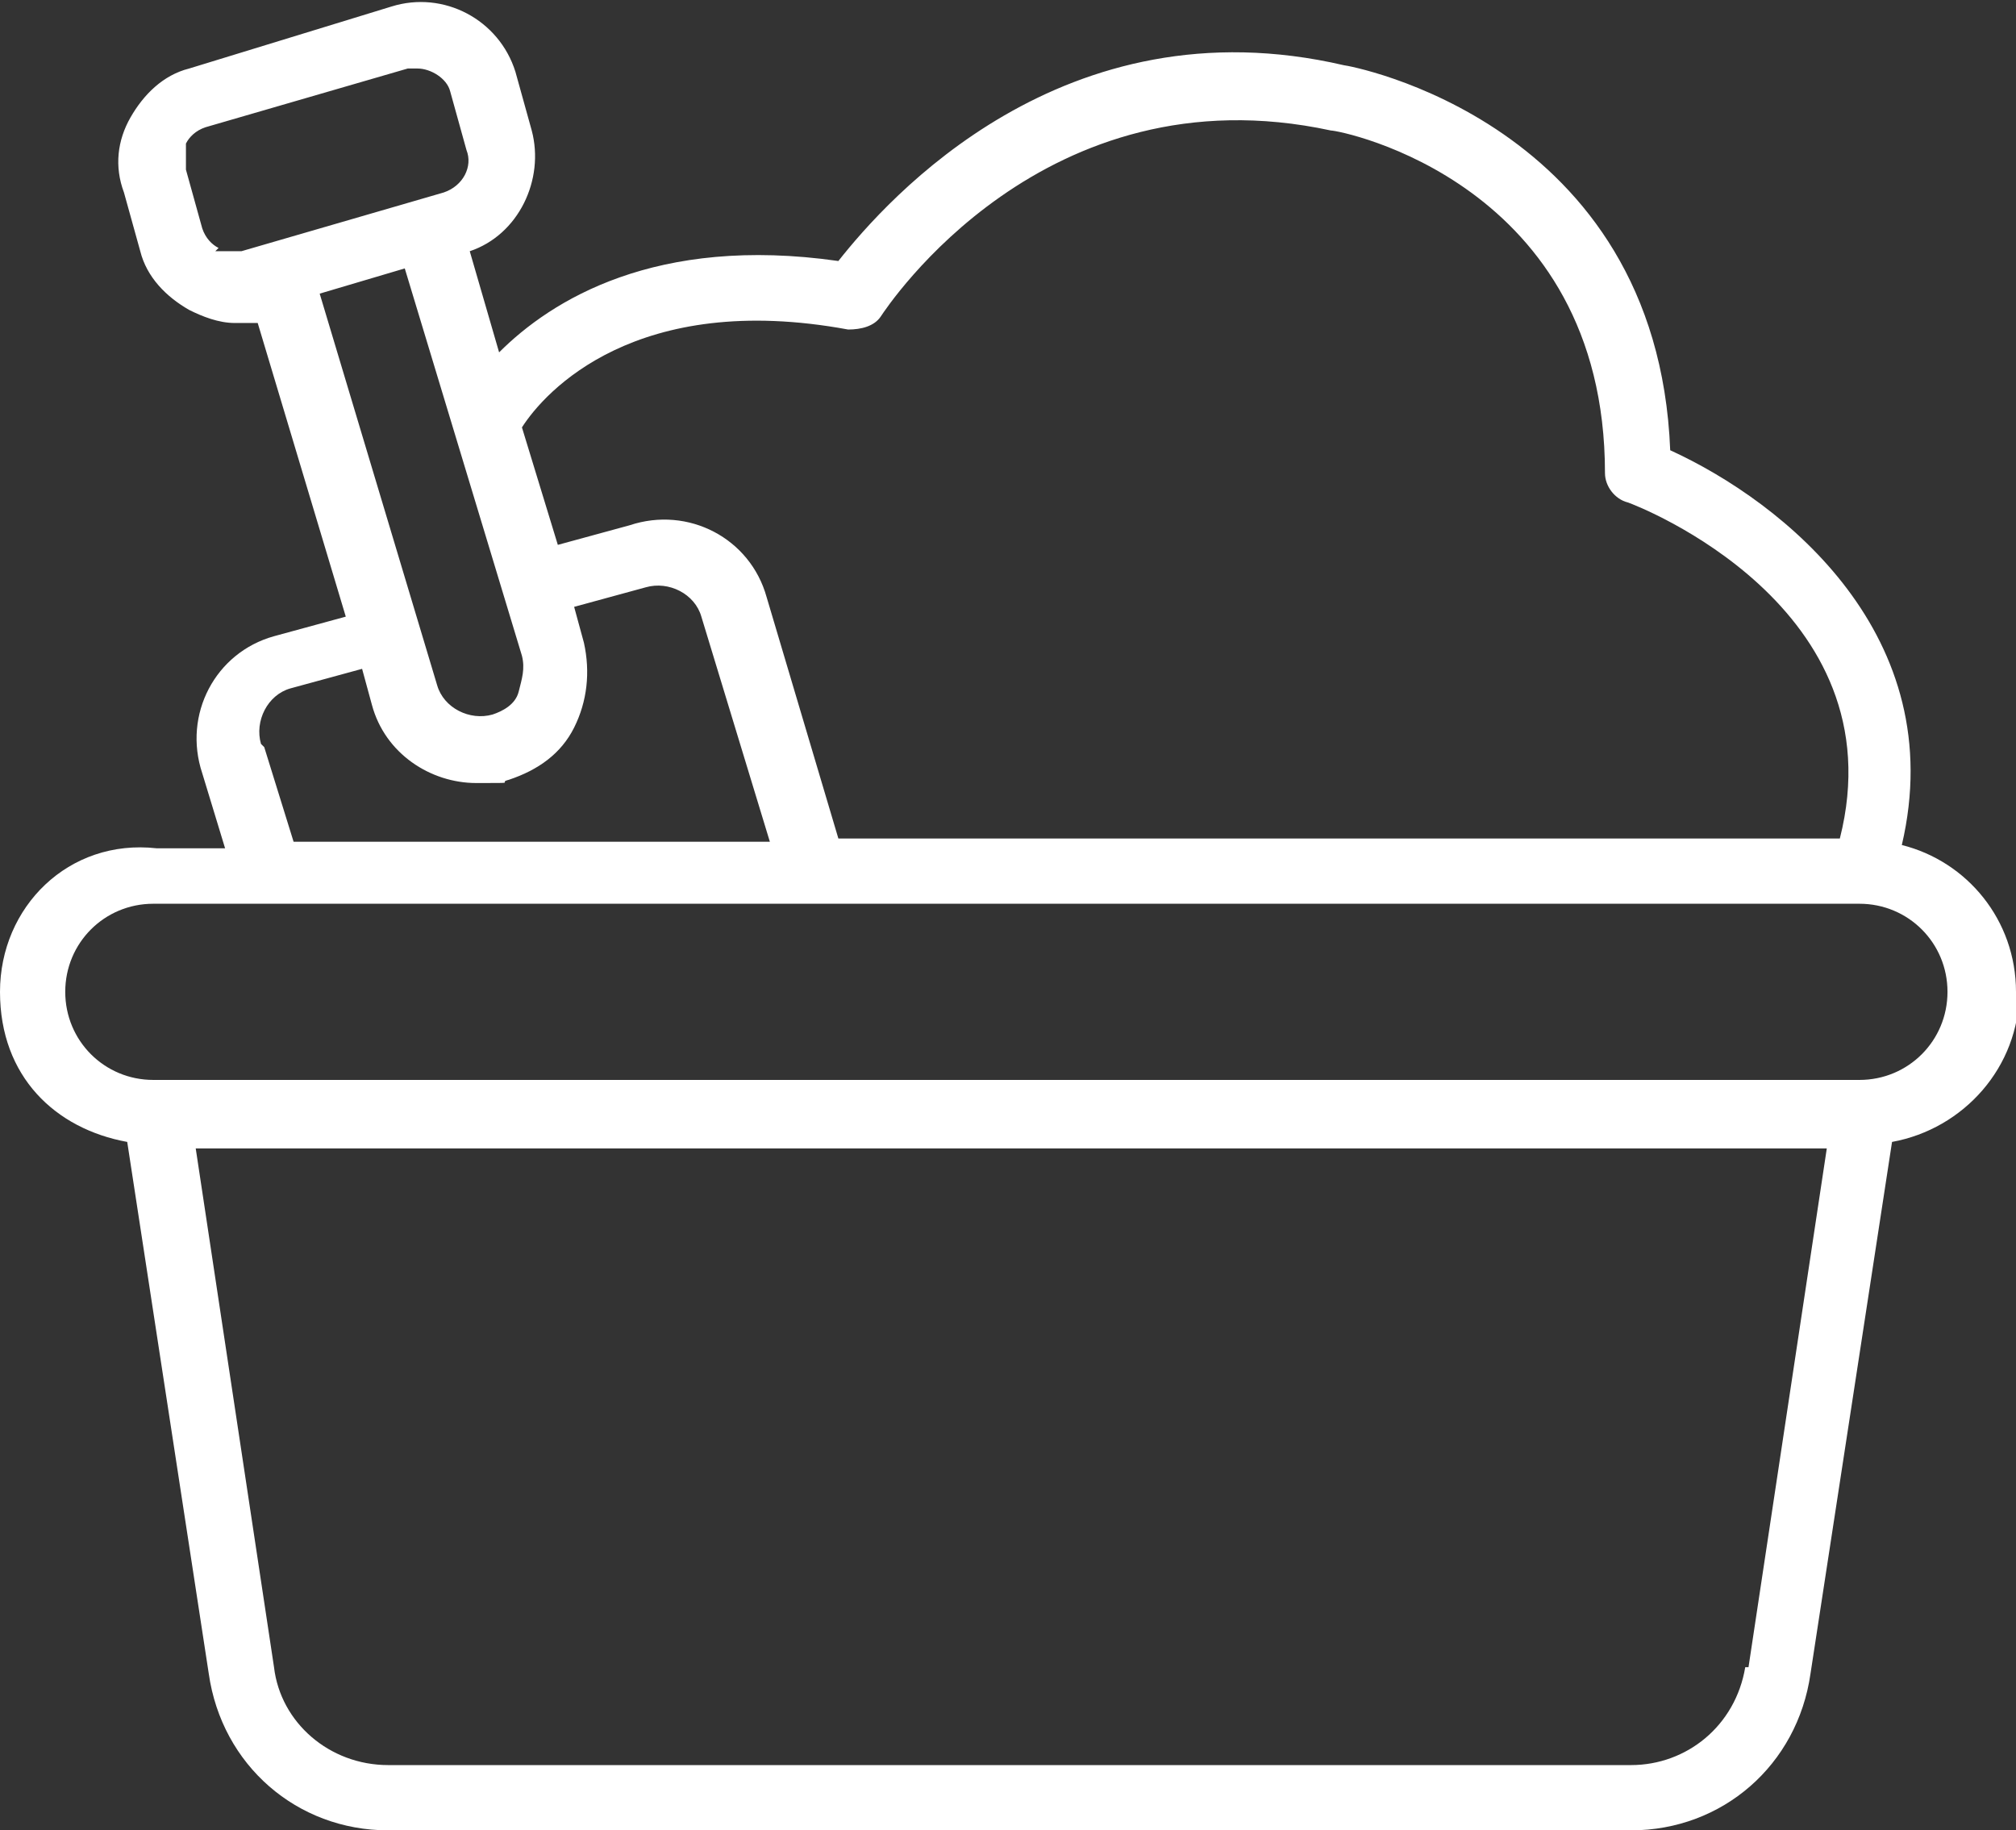
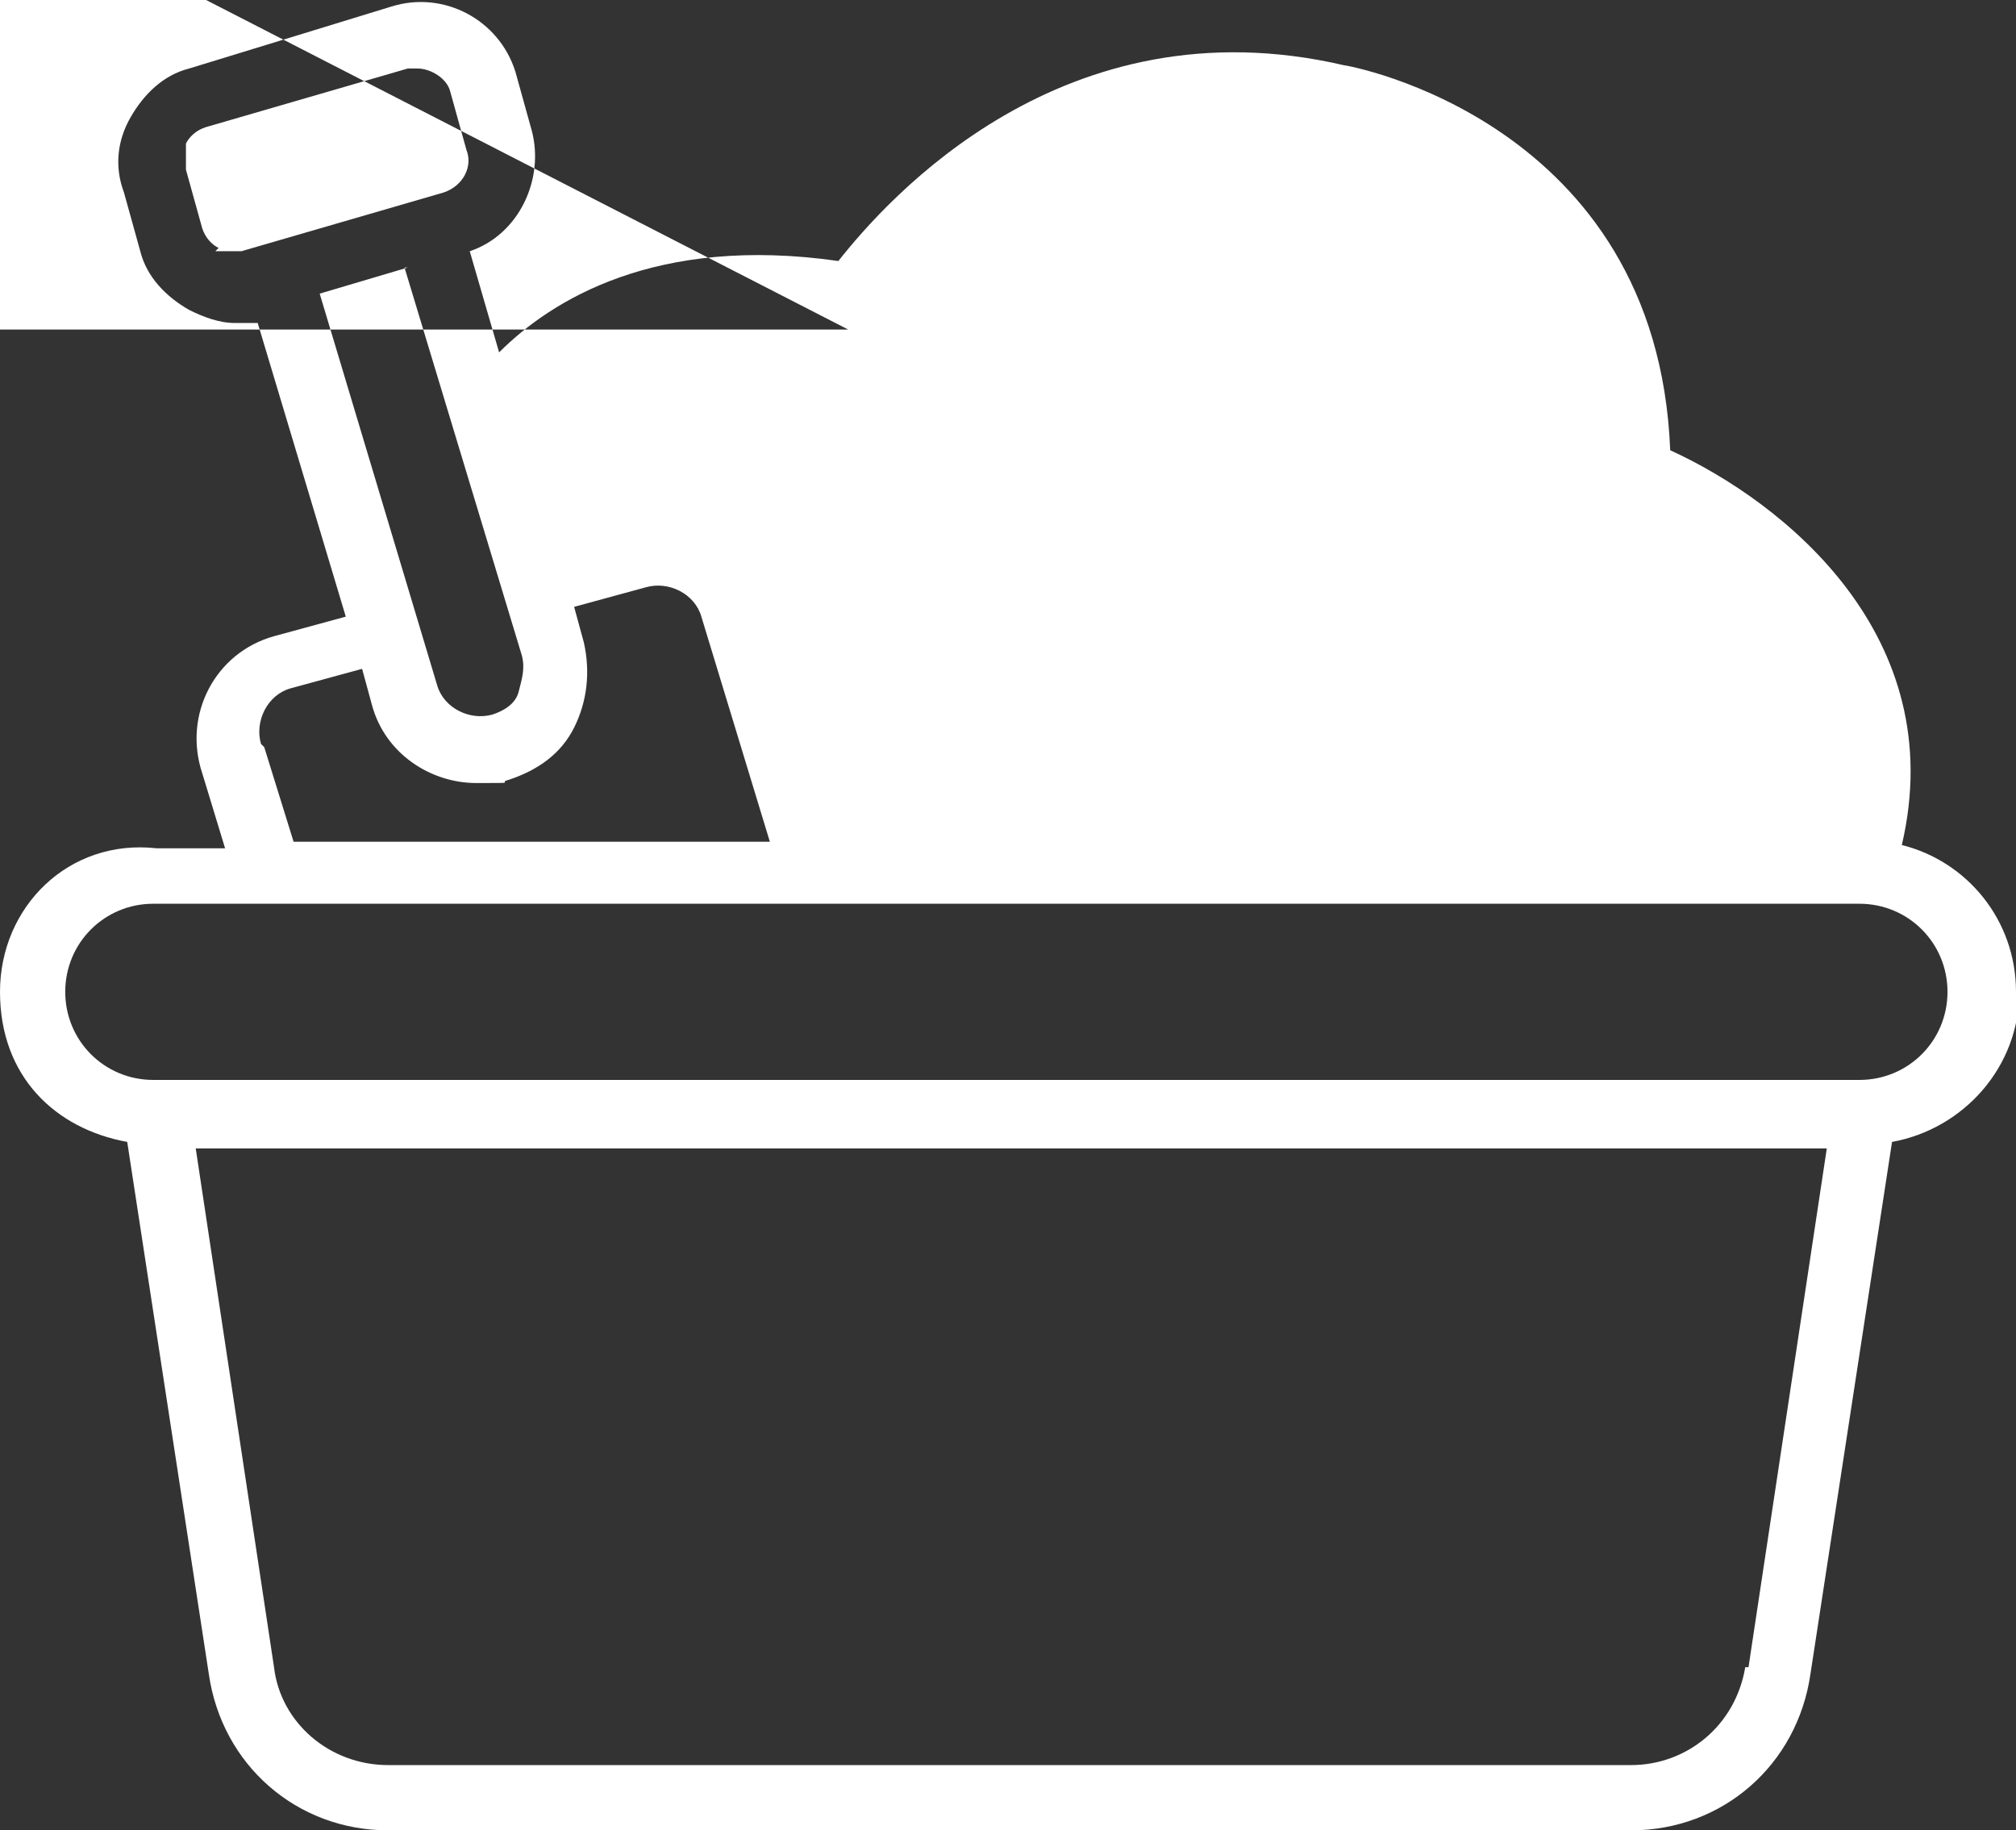
<svg xmlns="http://www.w3.org/2000/svg" id="uuid-21123edc-e95d-4848-907b-3b9d13cfbb23" viewBox="0 0 61.8 56.1">
  <rect x="0" y="0" width="61.8" height="56.1" fill="#333333" stroke="none" />
  <defs>
    <style>      .st0 {        fill: #fff;      }    </style>
  </defs>
  <g id="uuid-129bfd99-c7ac-4716-a3c5-293de303d84f">
-     <path class="st0" d="M61.8,30.4c0-2.2-1.5-4-3.5-4.5,1.5-6.4-3.6-10.5-7.1-12.1-.4-10.1-9.9-11.8-10-11.8C32.6,0,27.2,6.1,25.7,8c-5.6-.8-8.8,1.2-10.4,2.8l-.9-3.1c1.5-.5,2.3-2.2,1.9-3.7l-.5-1.8c-.5-1.6-2.2-2.5-3.8-2l-6.2,1.9c-.8.2-1.4.8-1.8,1.5-.4.7-.5,1.5-.2,2.3l.5,1.8c.2.8.8,1.4,1.5,1.8.4.2.9.4,1.4.4s.5,0,.7,0l2.7,9-2.2.6c-1.8.5-2.8,2.4-2.2,4.2l.7,2.3h-2.1C2.1,25.7,0,27.8,0,30.4s1.7,4.2,3.9,4.6l2.5,16.3c.4,2.8,2.7,4.8,5.5,4.8h38.1c2.8,0,5.1-2,5.5-4.8l2.5-16.3c2.2-.4,3.9-2.3,3.9-4.6ZM26,10.1c.4,0,.8-.1,1-.4.2-.3,5-7.6,13.8-5.7.3,0,8.4,1.6,8.4,10.5,0,.4.3.8.7.9.3.1,8.3,3.2,6.5,10.3h-30.7l-2.2-7.4c-.5-1.8-2.4-2.8-4.2-2.2l-2.2.6-1.1-3.6c.7-1.1,3.5-4.2,10-3h0ZM6.7,7.6c-.2-.1-.4-.3-.5-.6l-.5-1.8c0-.3,0-.5,0-.8.1-.2.3-.4.6-.5l6.2-1.8c.1,0,.2,0,.3,0,.4,0,.9.3,1,.7l.5,1.8c.2.5-.1,1.1-.7,1.3l-6.2,1.8c-.3,0-.5,0-.8,0ZM12.4,8.2l3.6,11.9c.1.4,0,.7-.1,1.1s-.5.6-.8.7c-.7.2-1.5-.2-1.7-.9l-.6-2h0s-3-10-3-10l2.7-.8h0ZM8,22.8c-.2-.7.2-1.5.9-1.7l2.2-.6.3,1.1c.4,1.5,1.8,2.4,3.2,2.4s.6,0,1-.1c.9-.3,1.6-.8,2-1.6s.5-1.7.3-2.6l-.3-1.1,2.2-.6c.7-.2,1.5.2,1.7.9l2.1,6.9h-14.6l-.9-2.9h0ZM53.5,51.1c-.3,1.8-1.8,3-3.5,3H11.9c-1.8,0-3.3-1.3-3.5-3l-2.4-15.9h50l-2.4,15.9ZM57.1,33.1H4.7c-1.5,0-2.7-1.2-2.7-2.7s1.2-2.7,2.7-2.7h52.3c1.5,0,2.7,1.2,2.7,2.7s-1.2,2.7-2.7,2.7Z" />
+     <path class="st0" d="M61.8,30.4c0-2.2-1.5-4-3.5-4.5,1.5-6.4-3.6-10.5-7.1-12.1-.4-10.1-9.9-11.8-10-11.8C32.6,0,27.2,6.1,25.7,8c-5.6-.8-8.8,1.2-10.4,2.8l-.9-3.1c1.5-.5,2.3-2.2,1.9-3.7l-.5-1.8c-.5-1.6-2.2-2.5-3.8-2l-6.2,1.9c-.8.2-1.4.8-1.8,1.5-.4.7-.5,1.5-.2,2.3l.5,1.8c.2.8.8,1.4,1.5,1.8.4.2.9.4,1.4.4s.5,0,.7,0l2.7,9-2.2.6c-1.8.5-2.8,2.4-2.2,4.2l.7,2.3h-2.1C2.1,25.7,0,27.8,0,30.4s1.7,4.2,3.9,4.6l2.5,16.3c.4,2.8,2.7,4.8,5.5,4.8h38.1c2.8,0,5.1-2,5.5-4.8l2.5-16.3c2.2-.4,3.9-2.3,3.9-4.6ZM26,10.1h-30.7l-2.2-7.4c-.5-1.8-2.4-2.8-4.2-2.2l-2.2.6-1.1-3.6c.7-1.1,3.5-4.2,10-3h0ZM6.7,7.6c-.2-.1-.4-.3-.5-.6l-.5-1.8c0-.3,0-.5,0-.8.1-.2.3-.4.6-.5l6.2-1.8c.1,0,.2,0,.3,0,.4,0,.9.3,1,.7l.5,1.8c.2.5-.1,1.1-.7,1.3l-6.2,1.8c-.3,0-.5,0-.8,0ZM12.4,8.2l3.6,11.9c.1.4,0,.7-.1,1.1s-.5.6-.8.7c-.7.2-1.5-.2-1.7-.9l-.6-2h0s-3-10-3-10l2.7-.8h0ZM8,22.8c-.2-.7.2-1.5.9-1.7l2.2-.6.3,1.1c.4,1.5,1.8,2.4,3.2,2.4s.6,0,1-.1c.9-.3,1.6-.8,2-1.6s.5-1.7.3-2.6l-.3-1.1,2.2-.6c.7-.2,1.5.2,1.7.9l2.1,6.9h-14.6l-.9-2.9h0ZM53.5,51.1c-.3,1.8-1.8,3-3.5,3H11.9c-1.8,0-3.3-1.3-3.5-3l-2.4-15.9h50l-2.4,15.9ZM57.1,33.1H4.7c-1.5,0-2.7-1.2-2.7-2.7s1.2-2.7,2.7-2.7h52.3c1.5,0,2.7,1.2,2.7,2.7s-1.2,2.7-2.7,2.7Z" />
  </g>
</svg>